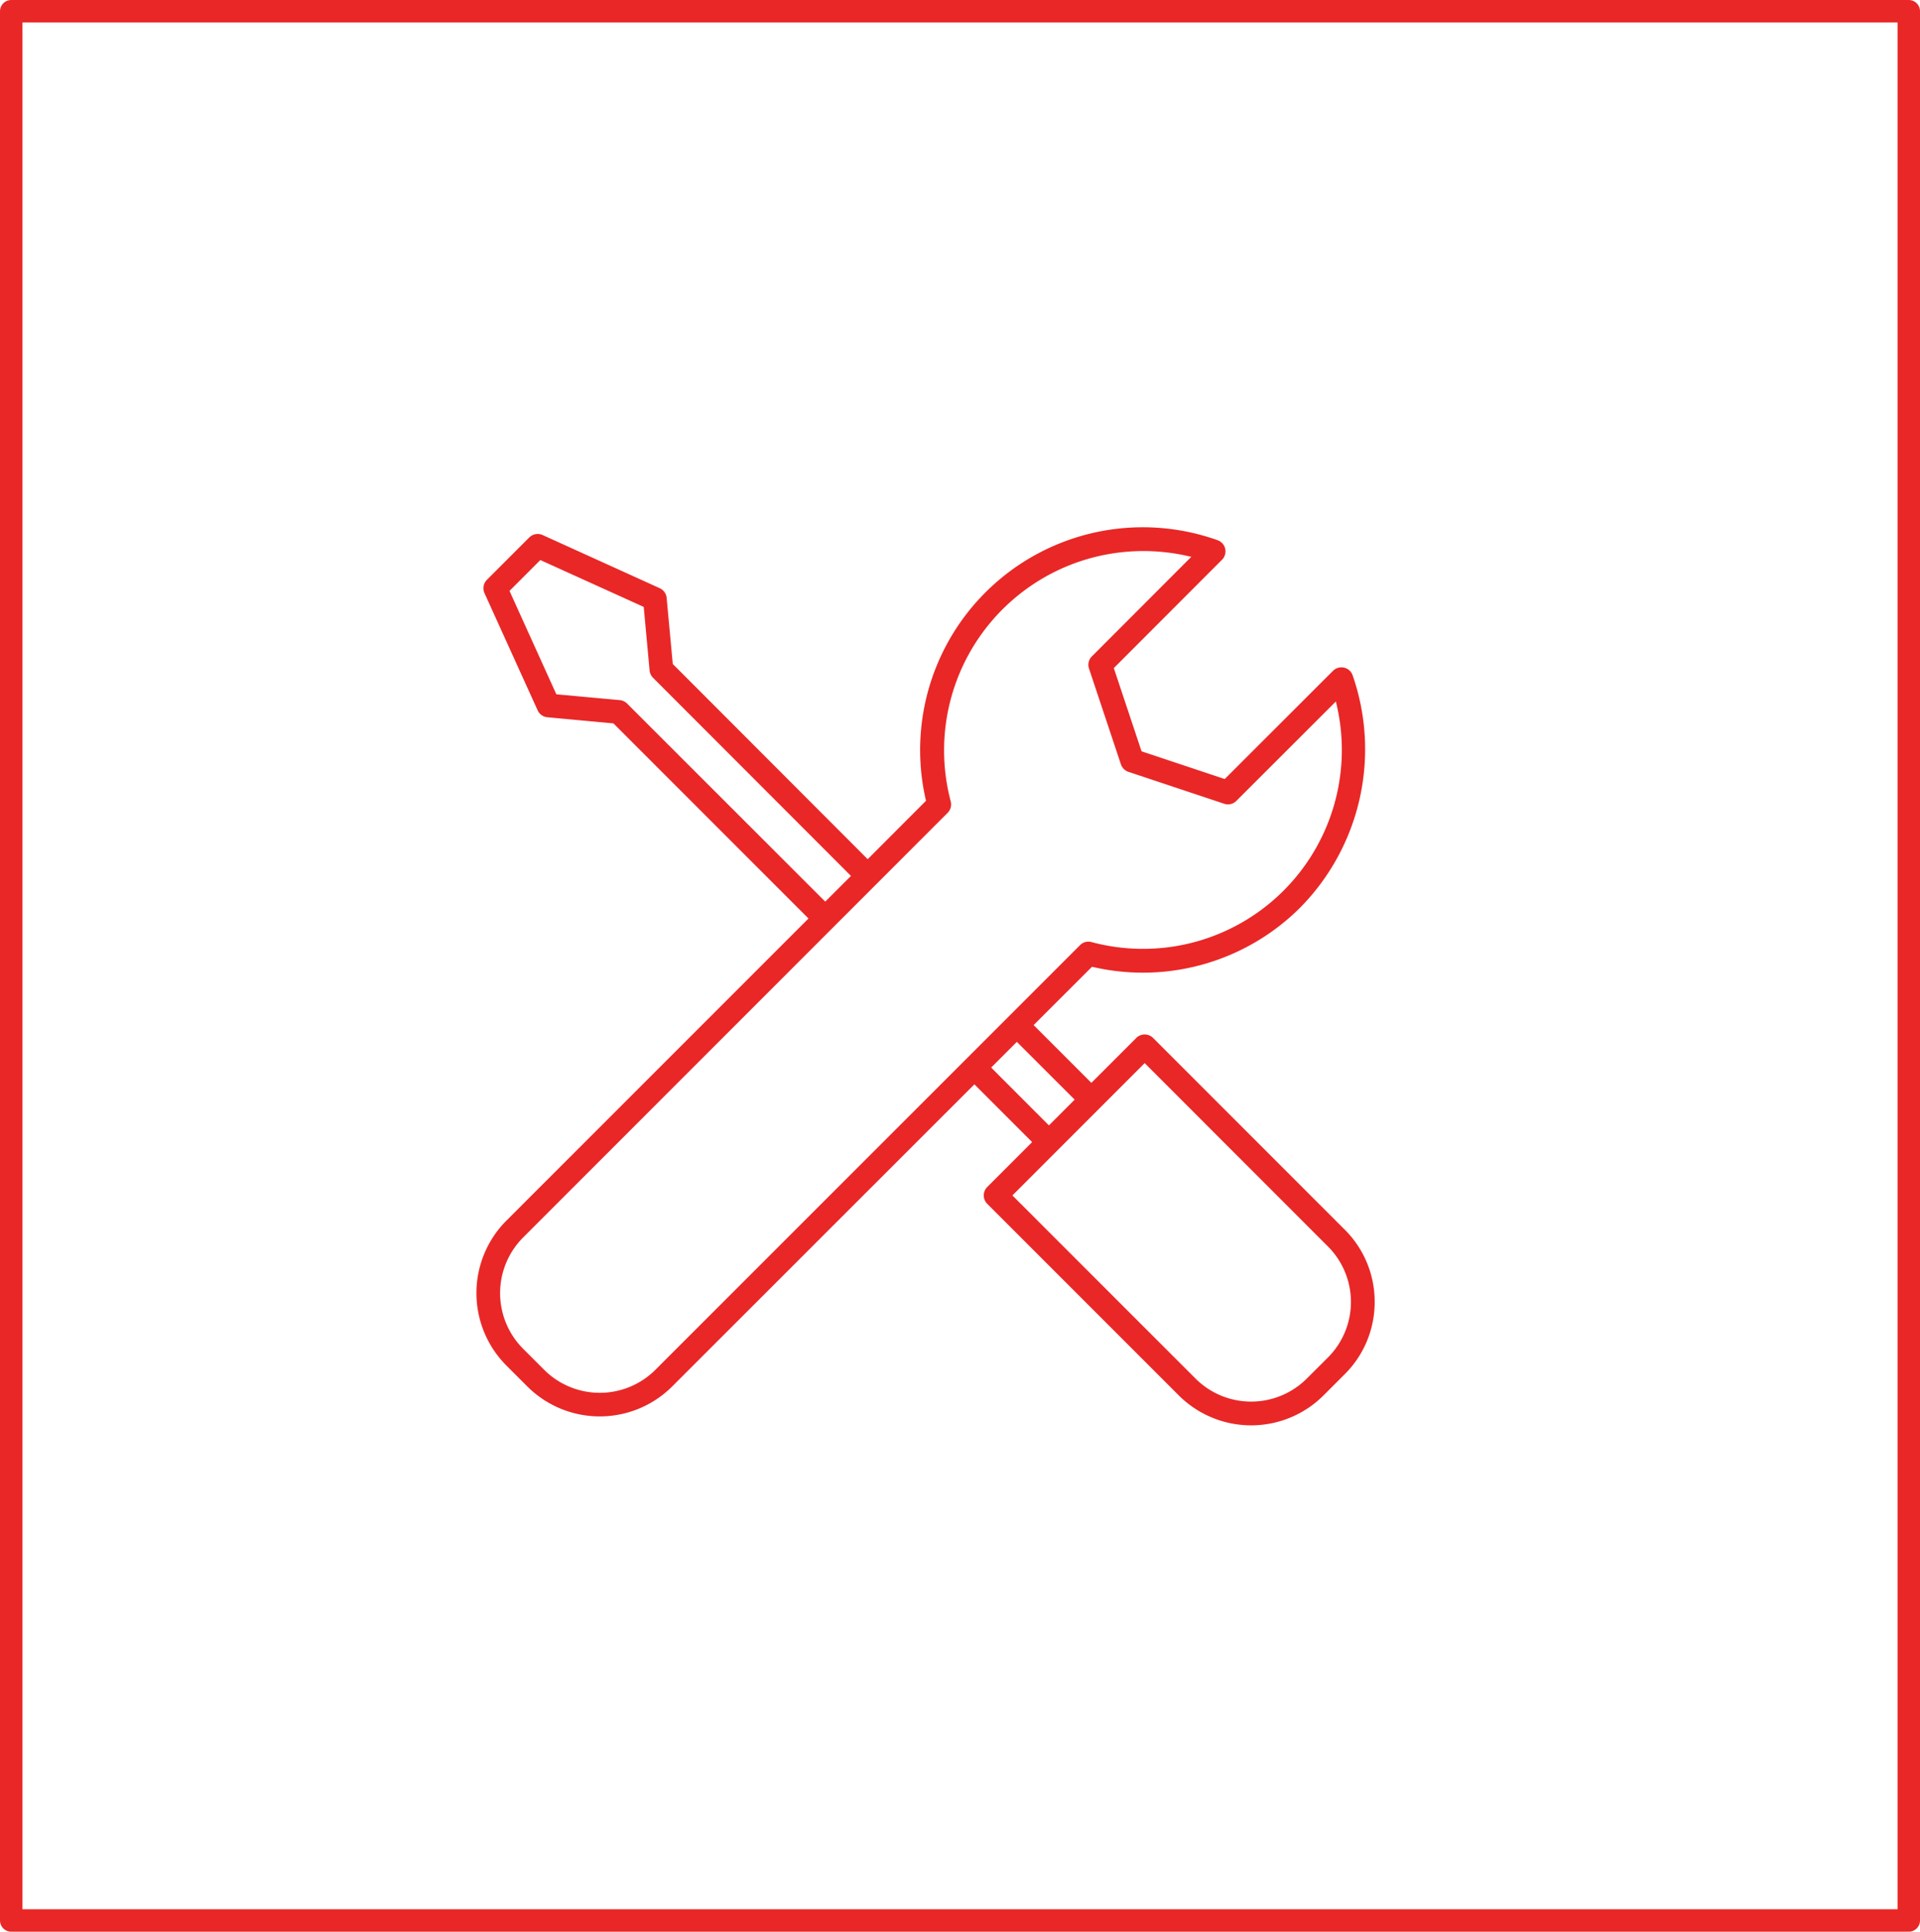
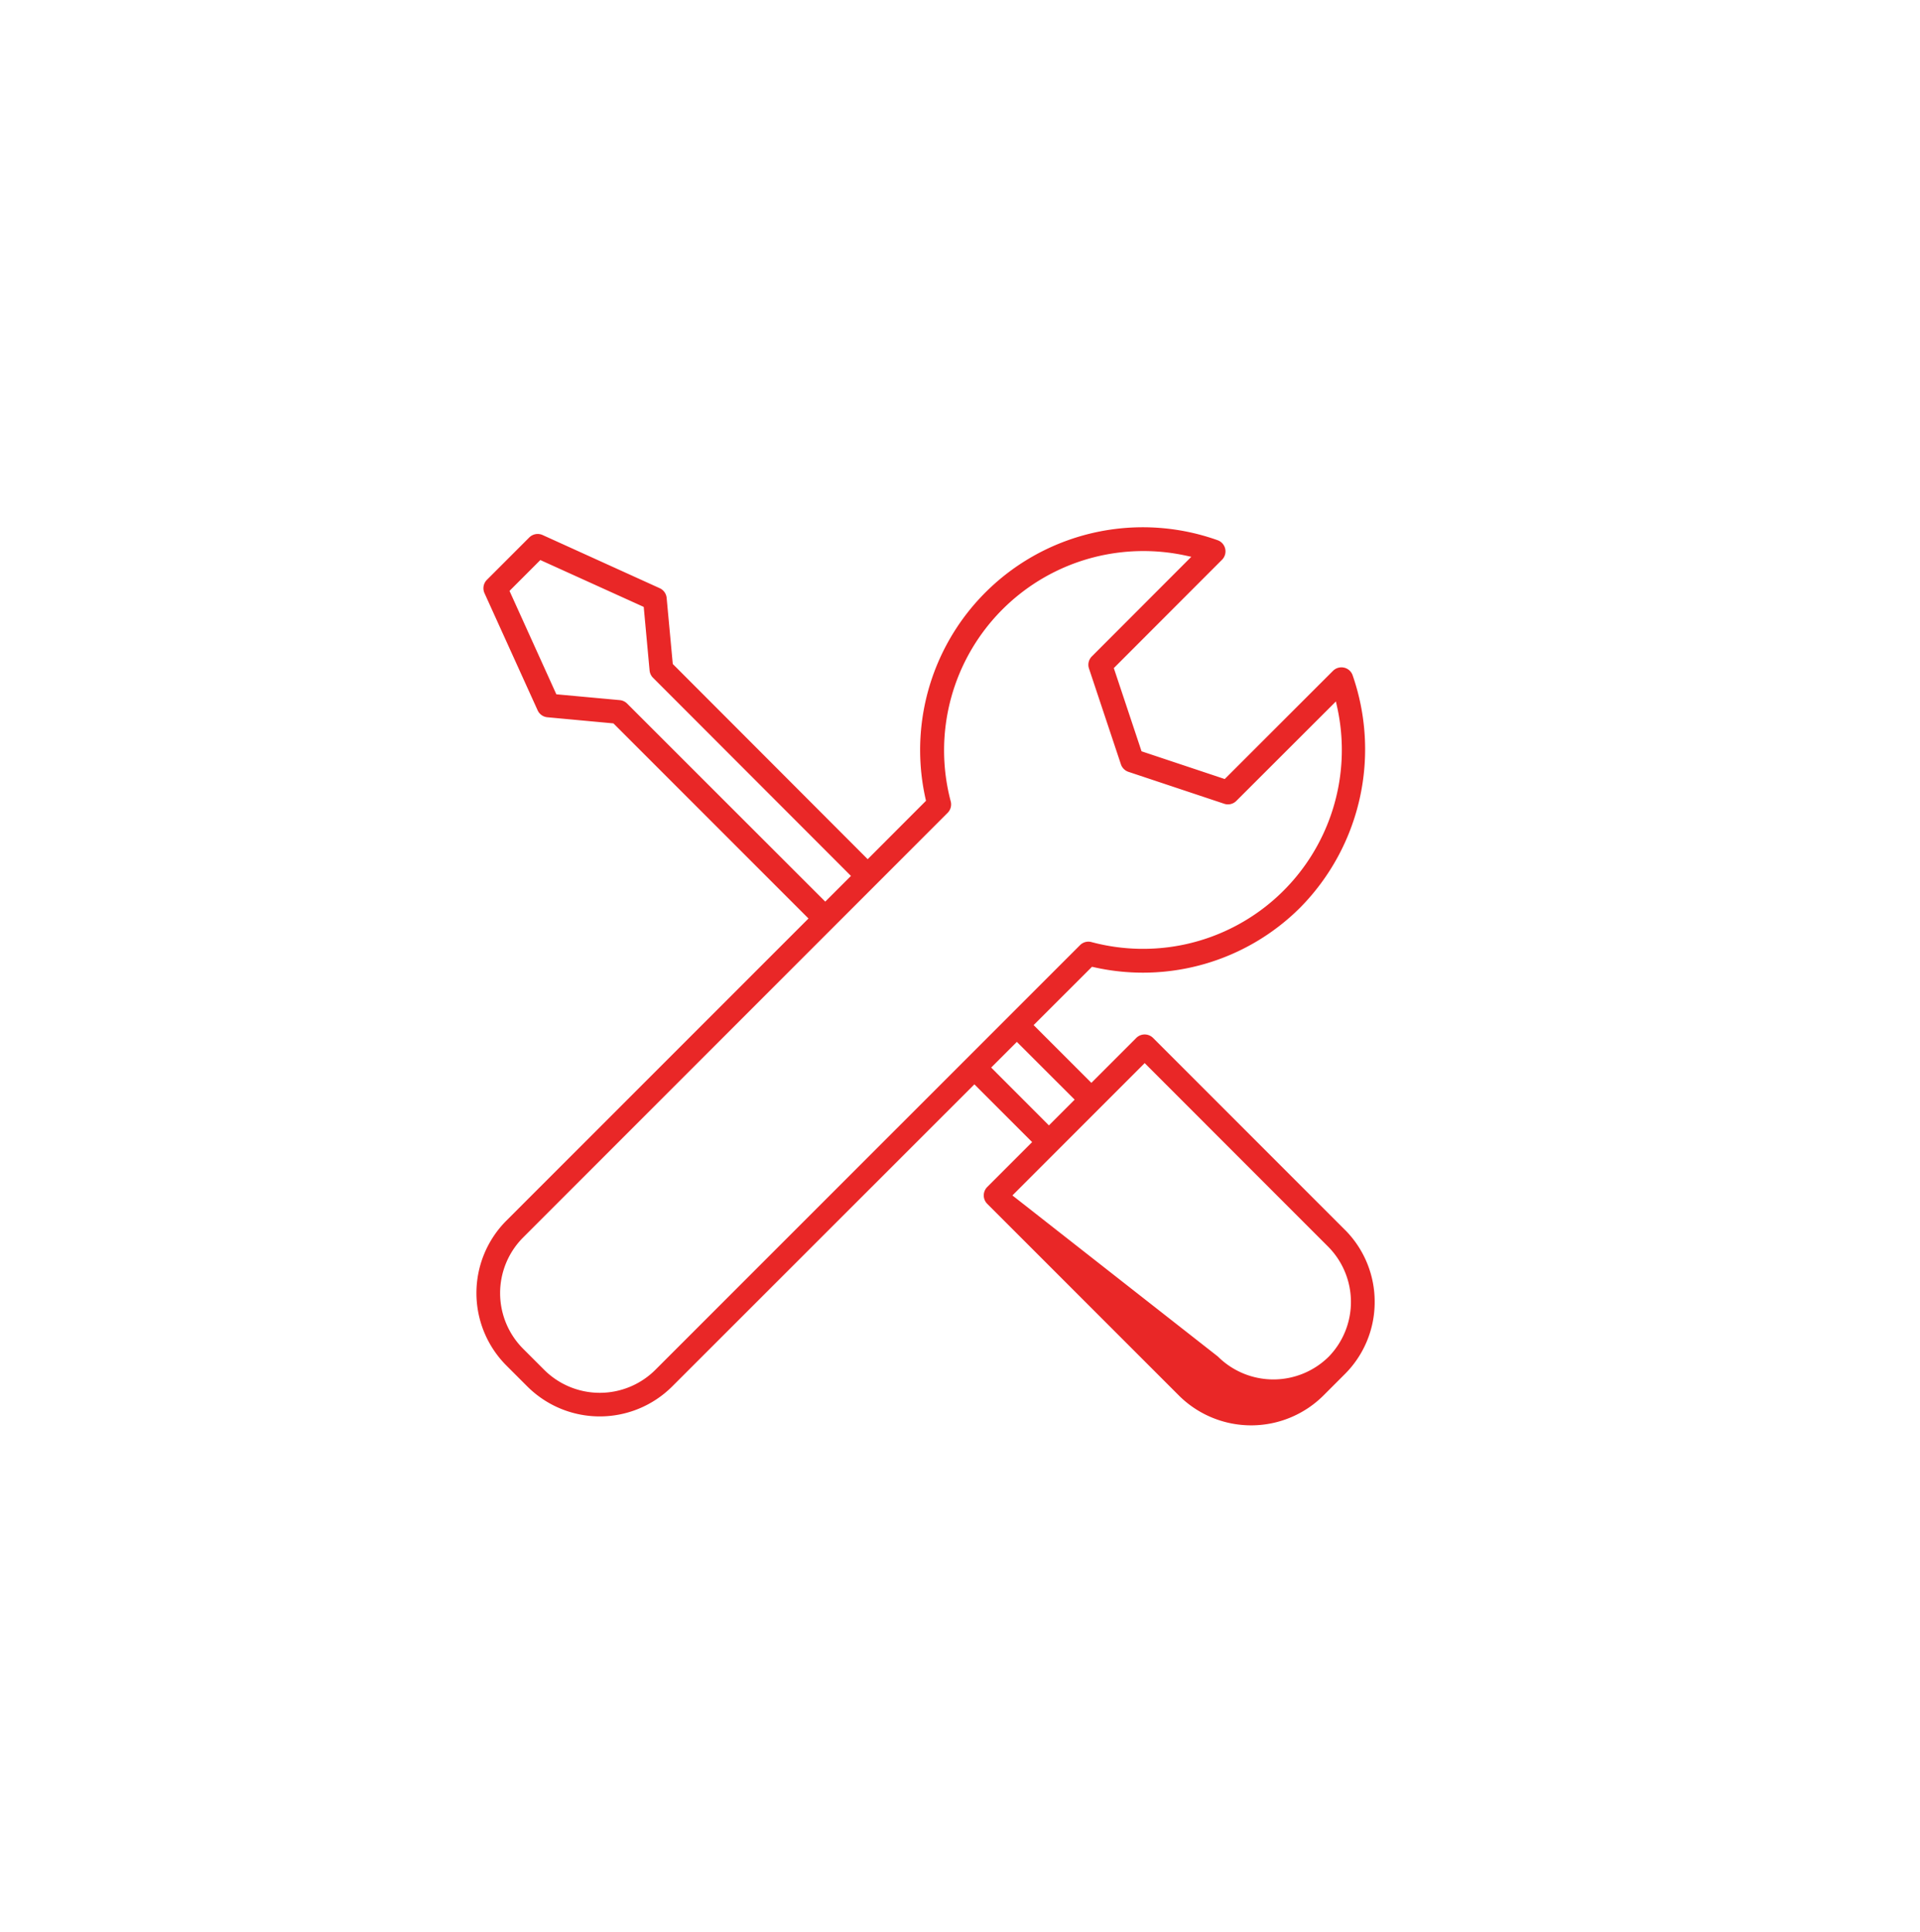
<svg xmlns="http://www.w3.org/2000/svg" width="171" height="172" viewBox="0 0 171 172">
  <g id="Group_54" data-name="Group 54" transform="translate(-113 -218)">
    <g id="Rectangle_884" data-name="Rectangle 884" transform="translate(113 218)" fill="#fff" stroke="#e92727" stroke-linejoin="round" stroke-width="2">
-       <rect width="171" height="172" stroke="none" />
-       <rect x="1" y="1" width="169" height="170" fill="none" />
-     </g>
-     <path id="Path_33" data-name="Path 33" d="M726.022,76.038a9.044,9.044,0,0,0-2.576-6.346l-.092-.09L706.285,52.532a1.059,1.059,0,0,0-1.495,0l-4,4-5.144-5.143,5.2-5.193.152.034a19.826,19.826,0,0,0,18.4-5.313,20.068,20.068,0,0,0,4.659-20.68,1.052,1.052,0,0,0-.762-.677,1.066,1.066,0,0,0-.982.283l-9.645,9.637-7.409-2.47-2.47-7.409,9.638-9.646a1.057,1.057,0,0,0-.4-1.743,19.832,19.832,0,0,0-26,23.052l.034.153-5.193,5.2L663.509,19.235l-.546-5.883a1.058,1.058,0,0,0-.615-.864L651.917,7.754a1.063,1.063,0,0,0-1.185.211l-3.781,3.781a1.062,1.062,0,0,0-.211,1.183l4.734,10.434a1.06,1.06,0,0,0,.866.616l5.884.546.072.072,17.3,17.3L648.677,68.813a9.133,9.133,0,0,0,0,12.875l1.891,1.89a9.135,9.135,0,0,0,12.875,0l26.928-26.913,5.144,5.142-4,4a1.059,1.059,0,0,0,0,1.495l17.069,17.068a9.126,9.126,0,0,0,12.875,0l1.9-1.9A9.046,9.046,0,0,0,726.022,76.038ZM659.443,22.76a1.063,1.063,0,0,0-.651-.306l-5.652-.519-4.172-9.207,2.746-2.747,9.208,4.173.521,5.651a1.058,1.058,0,0,0,.3.65l17.635,17.651-2.289,2.288Zm2.51,59.33a7.012,7.012,0,0,1-9.89,0L650.172,80.2a7.013,7.013,0,0,1,0-9.891L687.99,32.489a1.061,1.061,0,0,0,.274-1.021,17.747,17.747,0,0,1,12.619-21.7,17.826,17.826,0,0,1,8.3-.187l.508.11-8.857,8.868a1.051,1.051,0,0,0-.255,1.082l2.843,8.53a1.062,1.062,0,0,0,.669.668l8.53,2.842a1.051,1.051,0,0,0,1.08-.254l8.868-8.855.112.506A17.71,17.71,0,0,1,709.2,44.187a17.78,17.78,0,0,1-8.4-.19,1.045,1.045,0,0,0-1.019.273Zm29.913-26.92,2.287-2.287,5.149,5.144L697.01,60.32ZM721.943,80.9l-1.98,1.974a7.008,7.008,0,0,1-9.884,0L693.757,66.556l11.781-11.782L721.86,71.1a6.989,6.989,0,0,1,.083,9.8Z" transform="translate(-490.59 257.886)" fill="#e92727" />
+       </g>
+     <path id="Path_33" data-name="Path 33" d="M726.022,76.038a9.044,9.044,0,0,0-2.576-6.346l-.092-.09L706.285,52.532a1.059,1.059,0,0,0-1.495,0l-4,4-5.144-5.143,5.2-5.193.152.034a19.826,19.826,0,0,0,18.4-5.313,20.068,20.068,0,0,0,4.659-20.68,1.052,1.052,0,0,0-.762-.677,1.066,1.066,0,0,0-.982.283l-9.645,9.637-7.409-2.47-2.47-7.409,9.638-9.646a1.057,1.057,0,0,0-.4-1.743,19.832,19.832,0,0,0-26,23.052l.034.153-5.193,5.2L663.509,19.235l-.546-5.883a1.058,1.058,0,0,0-.615-.864L651.917,7.754a1.063,1.063,0,0,0-1.185.211l-3.781,3.781a1.062,1.062,0,0,0-.211,1.183l4.734,10.434a1.06,1.06,0,0,0,.866.616l5.884.546.072.072,17.3,17.3L648.677,68.813a9.133,9.133,0,0,0,0,12.875l1.891,1.89a9.135,9.135,0,0,0,12.875,0l26.928-26.913,5.144,5.142-4,4a1.059,1.059,0,0,0,0,1.495l17.069,17.068a9.126,9.126,0,0,0,12.875,0l1.9-1.9A9.046,9.046,0,0,0,726.022,76.038ZM659.443,22.76a1.063,1.063,0,0,0-.651-.306l-5.652-.519-4.172-9.207,2.746-2.747,9.208,4.173.521,5.651a1.058,1.058,0,0,0,.3.65l17.635,17.651-2.289,2.288Zm2.51,59.33a7.012,7.012,0,0,1-9.89,0L650.172,80.2a7.013,7.013,0,0,1,0-9.891L687.99,32.489a1.061,1.061,0,0,0,.274-1.021,17.747,17.747,0,0,1,12.619-21.7,17.826,17.826,0,0,1,8.3-.187l.508.11-8.857,8.868a1.051,1.051,0,0,0-.255,1.082l2.843,8.53a1.062,1.062,0,0,0,.669.668l8.53,2.842a1.051,1.051,0,0,0,1.08-.254l8.868-8.855.112.506A17.71,17.71,0,0,1,709.2,44.187a17.78,17.78,0,0,1-8.4-.19,1.045,1.045,0,0,0-1.019.273Zm29.913-26.92,2.287-2.287,5.149,5.144L697.01,60.32ZM721.943,80.9a7.008,7.008,0,0,1-9.884,0L693.757,66.556l11.781-11.782L721.86,71.1a6.989,6.989,0,0,1,.083,9.8Z" transform="translate(-490.59 257.886)" fill="#e92727" />
  </g>
</svg>